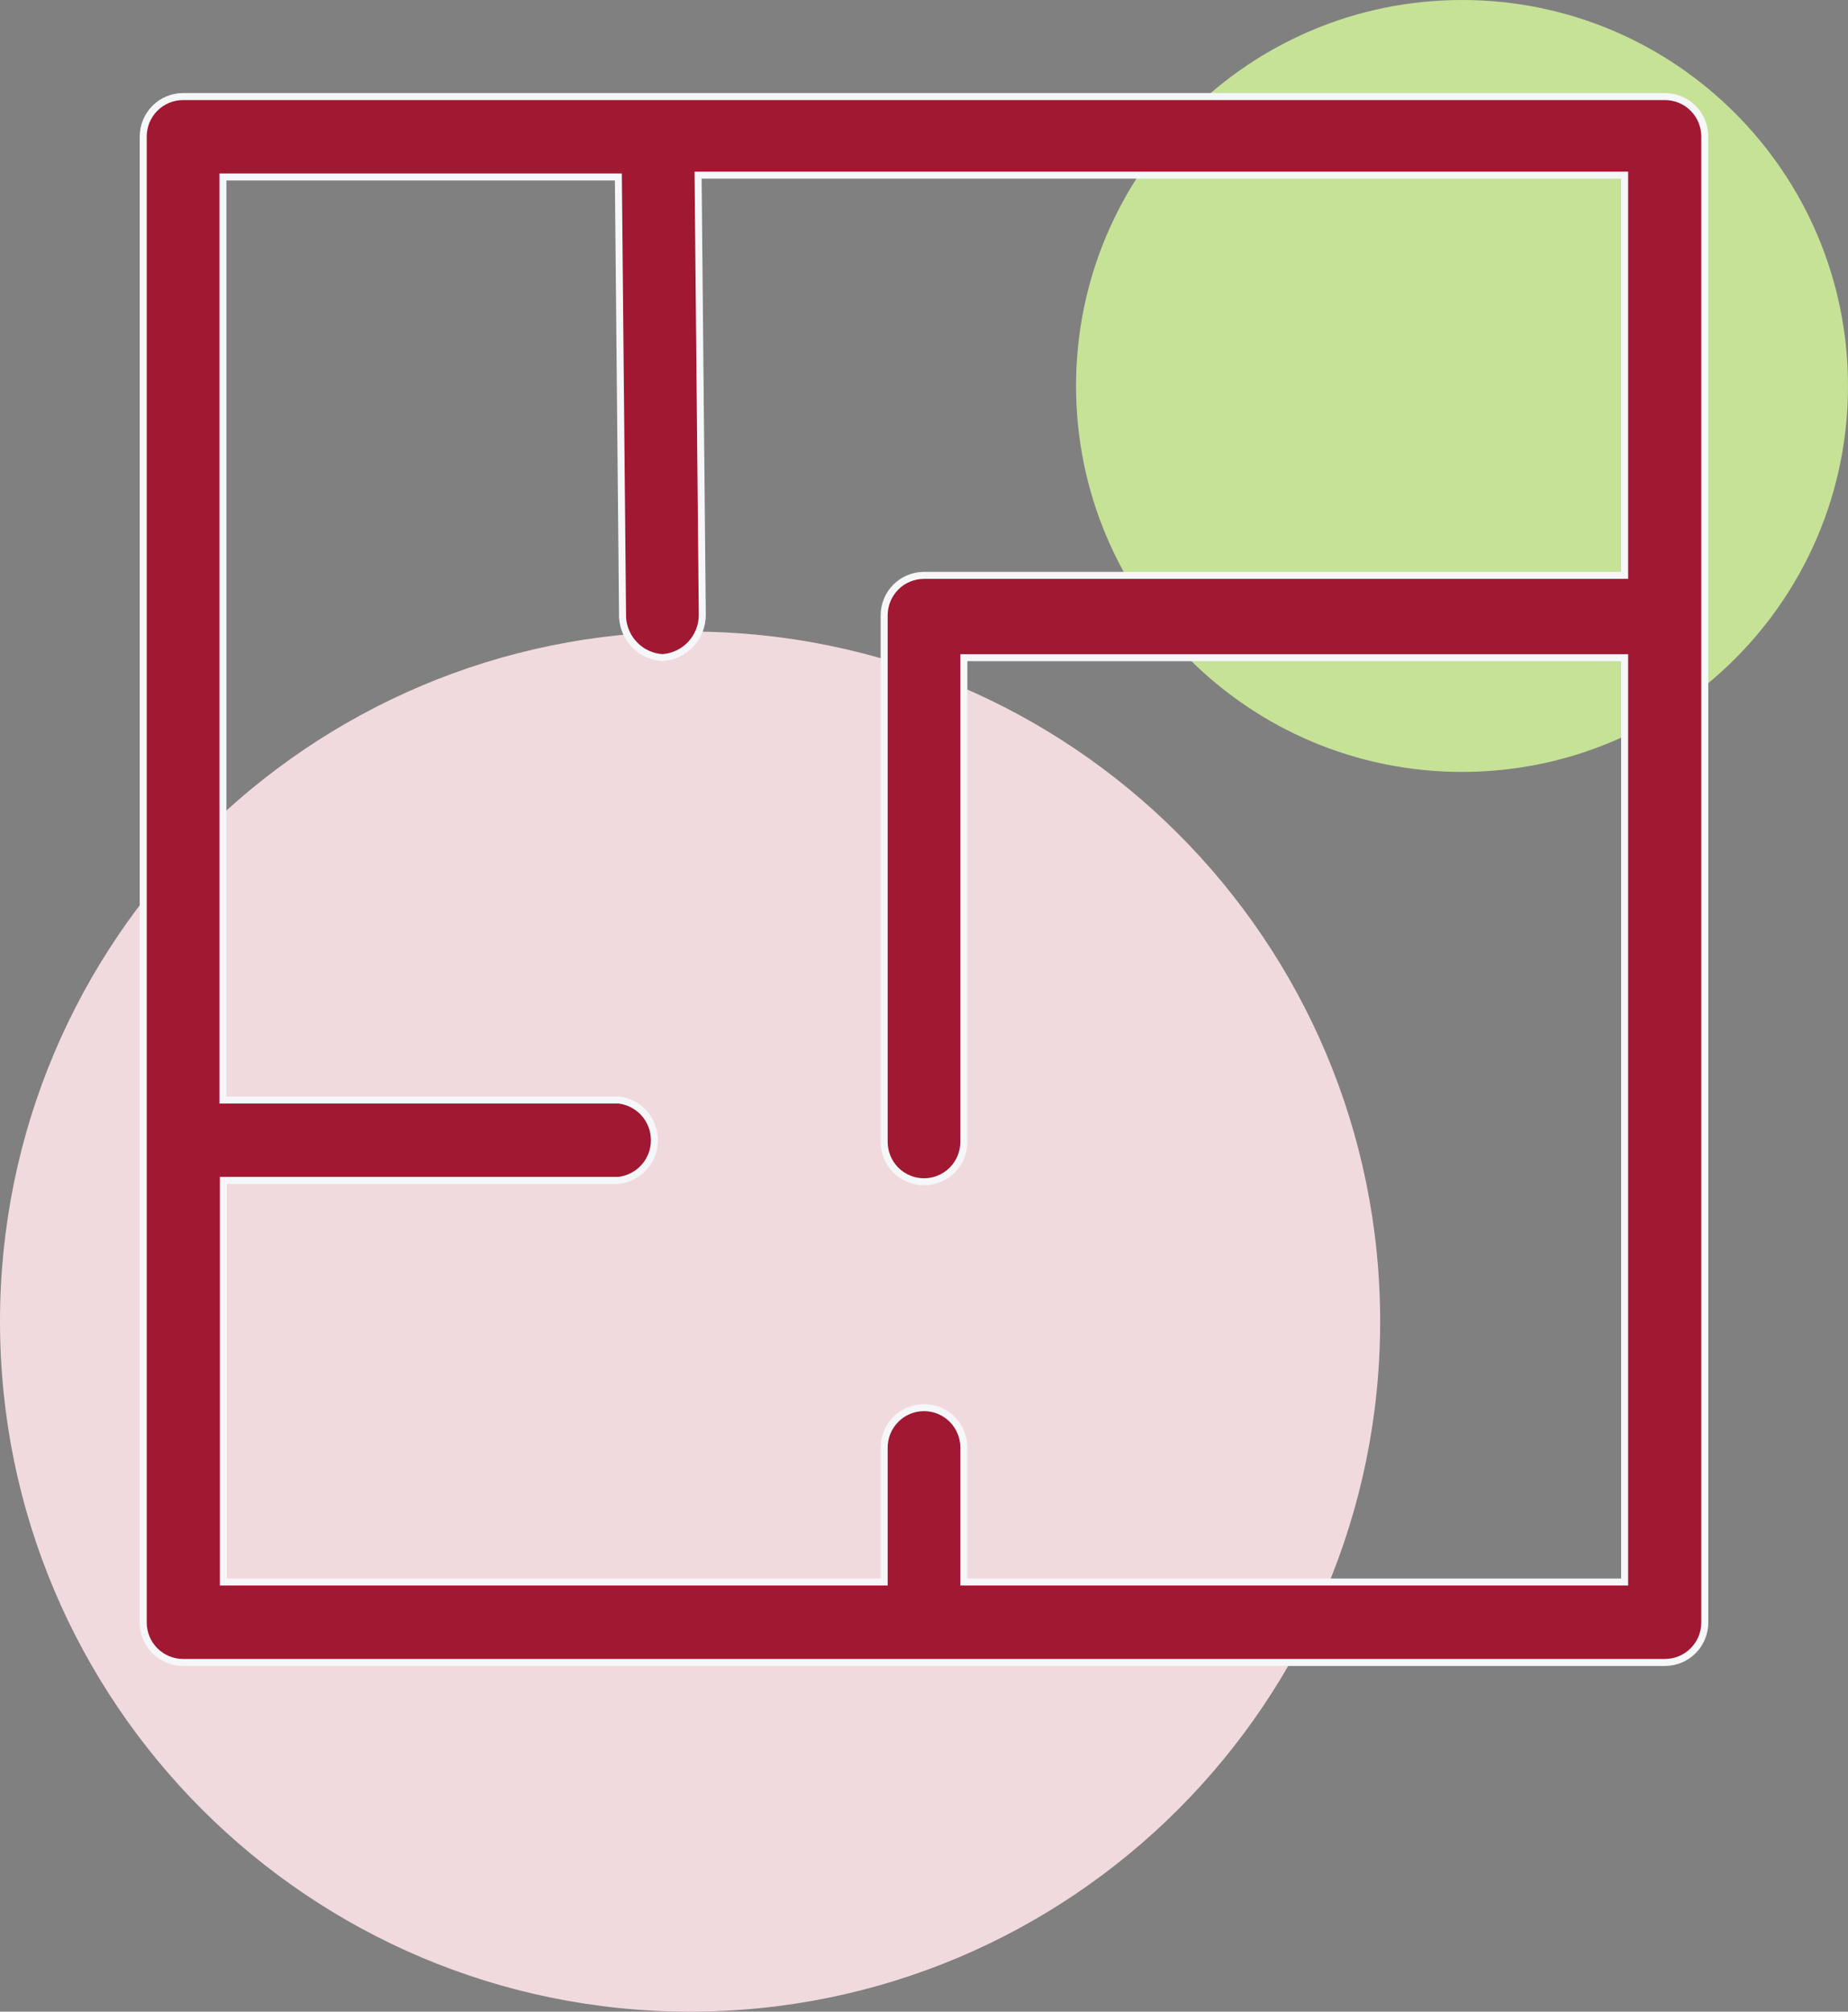
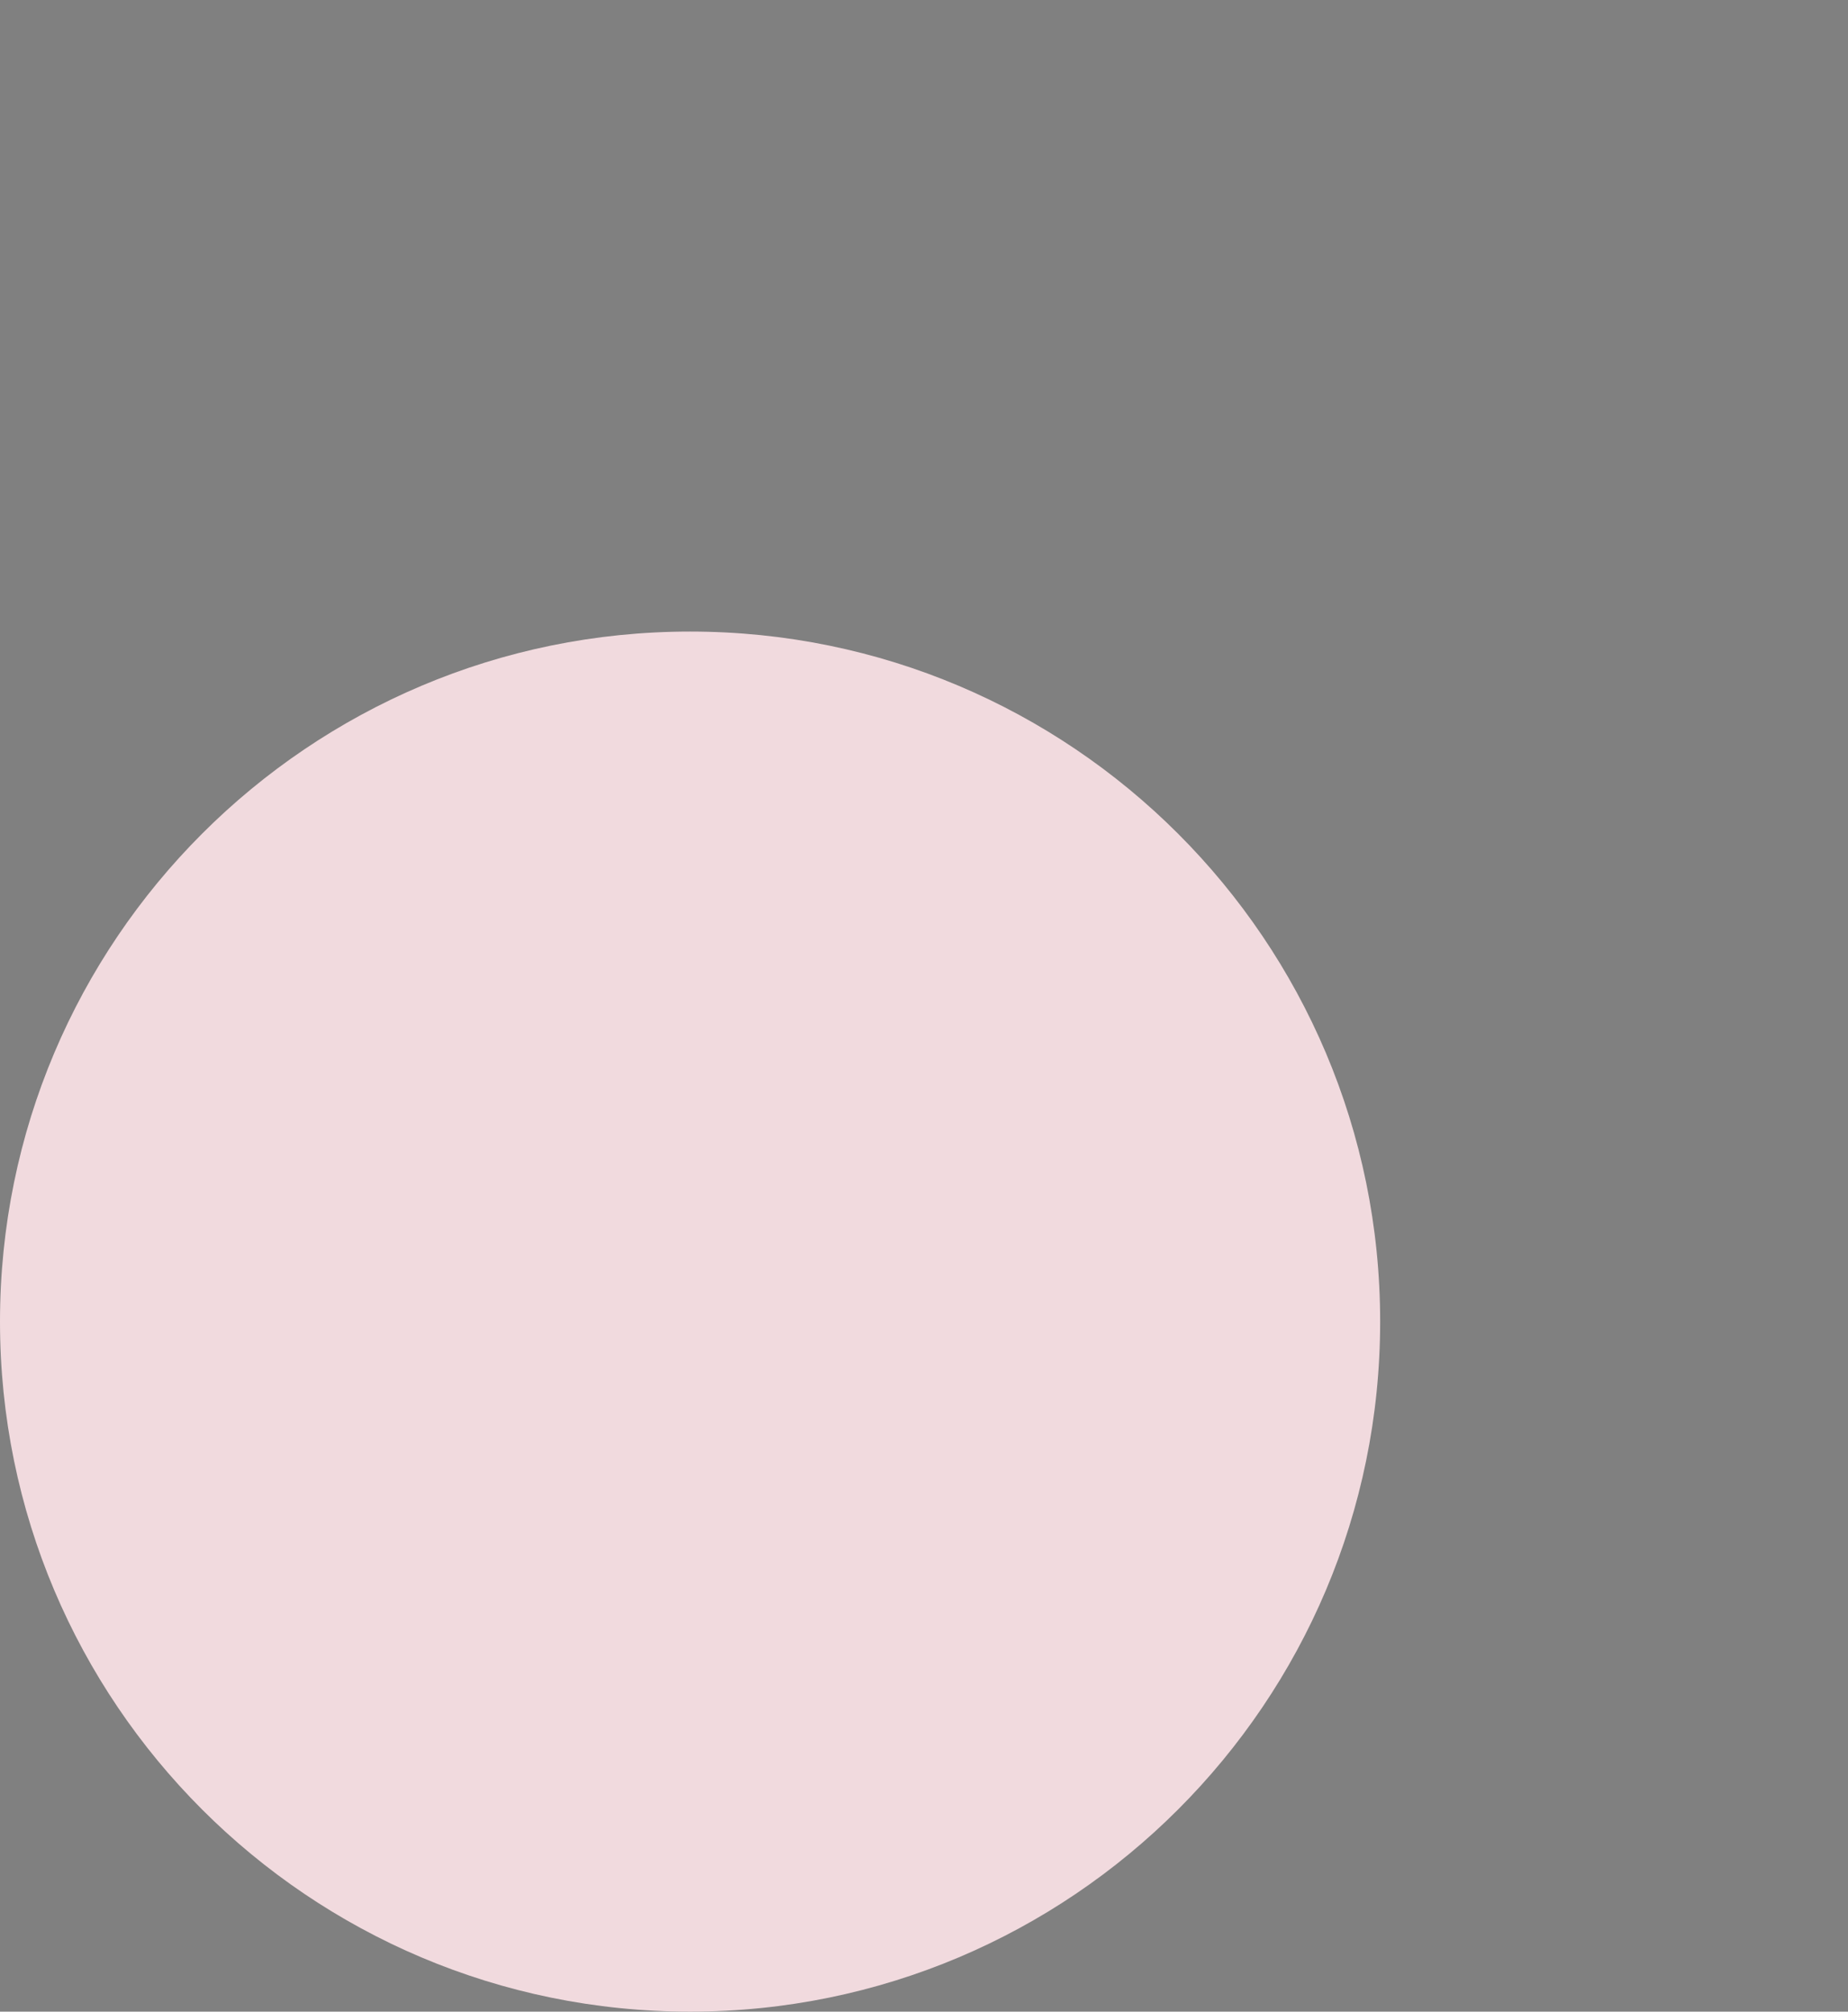
<svg xmlns="http://www.w3.org/2000/svg" width="79" height="86" viewBox="0 0 79 86" fill="none">
  <rect x="0" y="0" width="79" height="86" fill="#808080" stroke="none" />
-   <path d="M62.5 33C71.613 33 79 25.613 79 16.5C79 7.387 71.613 0 62.5 0C53.387 0 46 7.387 46 16.5C46 25.613 53.387 33 62.5 33Z" fill="#C6E297" />
  <path d="M29.5 86C45.792 86 59 72.792 59 56.5C59 40.208 45.792 27 29.5 27C13.208 27 0 40.208 0 56.5C0 72.792 13.208 86 29.5 86Z" fill="#F1DADE" />
-   <path d="M41.204 67.484V67.634H41.354H69.301H69.451V67.484V28.265V28.115H69.301H41.354H41.204V28.265V48.814C41.204 49.267 41.025 49.702 40.705 50.023C40.386 50.343 39.952 50.523 39.5 50.523C39.049 50.523 38.615 50.343 38.296 50.023C37.976 49.702 37.797 49.267 37.797 48.814V26.307C37.797 25.854 37.976 25.419 38.296 25.098C38.615 24.778 39.049 24.598 39.5 24.598H69.301H69.451V24.448V7.637V7.487H69.301H29.994H29.843L29.844 7.638L30.022 26.287C30.022 26.288 30.022 26.288 30.022 26.288C30.023 26.754 29.846 27.203 29.527 27.543C29.211 27.88 28.778 28.085 28.318 28.115C27.875 28.087 27.458 27.898 27.145 27.583C26.83 27.267 26.641 26.847 26.614 26.401L26.436 7.714L26.435 7.566H26.287H9.68H9.53V7.716V46.876V47.026H9.68H26.436C26.858 47.071 27.248 47.271 27.532 47.586C27.818 47.904 27.976 48.317 27.976 48.745C27.976 49.173 27.818 49.586 27.532 49.903C27.248 50.219 26.858 50.418 26.436 50.464H9.7H9.55V50.614V67.484V67.634H9.7H37.647H37.797V67.484V61.887C37.797 61.434 37.976 60.999 38.296 60.678C38.615 60.358 39.049 60.178 39.5 60.178C39.952 60.178 40.386 60.358 40.705 60.678C41.025 60.999 41.204 61.434 41.204 61.887V67.484ZM7.827 4.128H71.174C71.626 4.128 72.059 4.308 72.379 4.628C72.699 4.949 72.878 5.383 72.878 5.837V69.363C72.878 69.817 72.699 70.251 72.379 70.572C72.059 70.892 71.626 71.072 71.174 71.072H7.827C7.375 71.072 6.941 70.892 6.622 70.572C6.302 70.251 6.123 69.817 6.123 69.363V5.837C6.123 5.383 6.302 4.949 6.622 4.628C6.941 4.308 7.375 4.128 7.827 4.128Z" fill="#A01832" stroke="#F5F7F9" stroke-width="0.3" />
</svg>